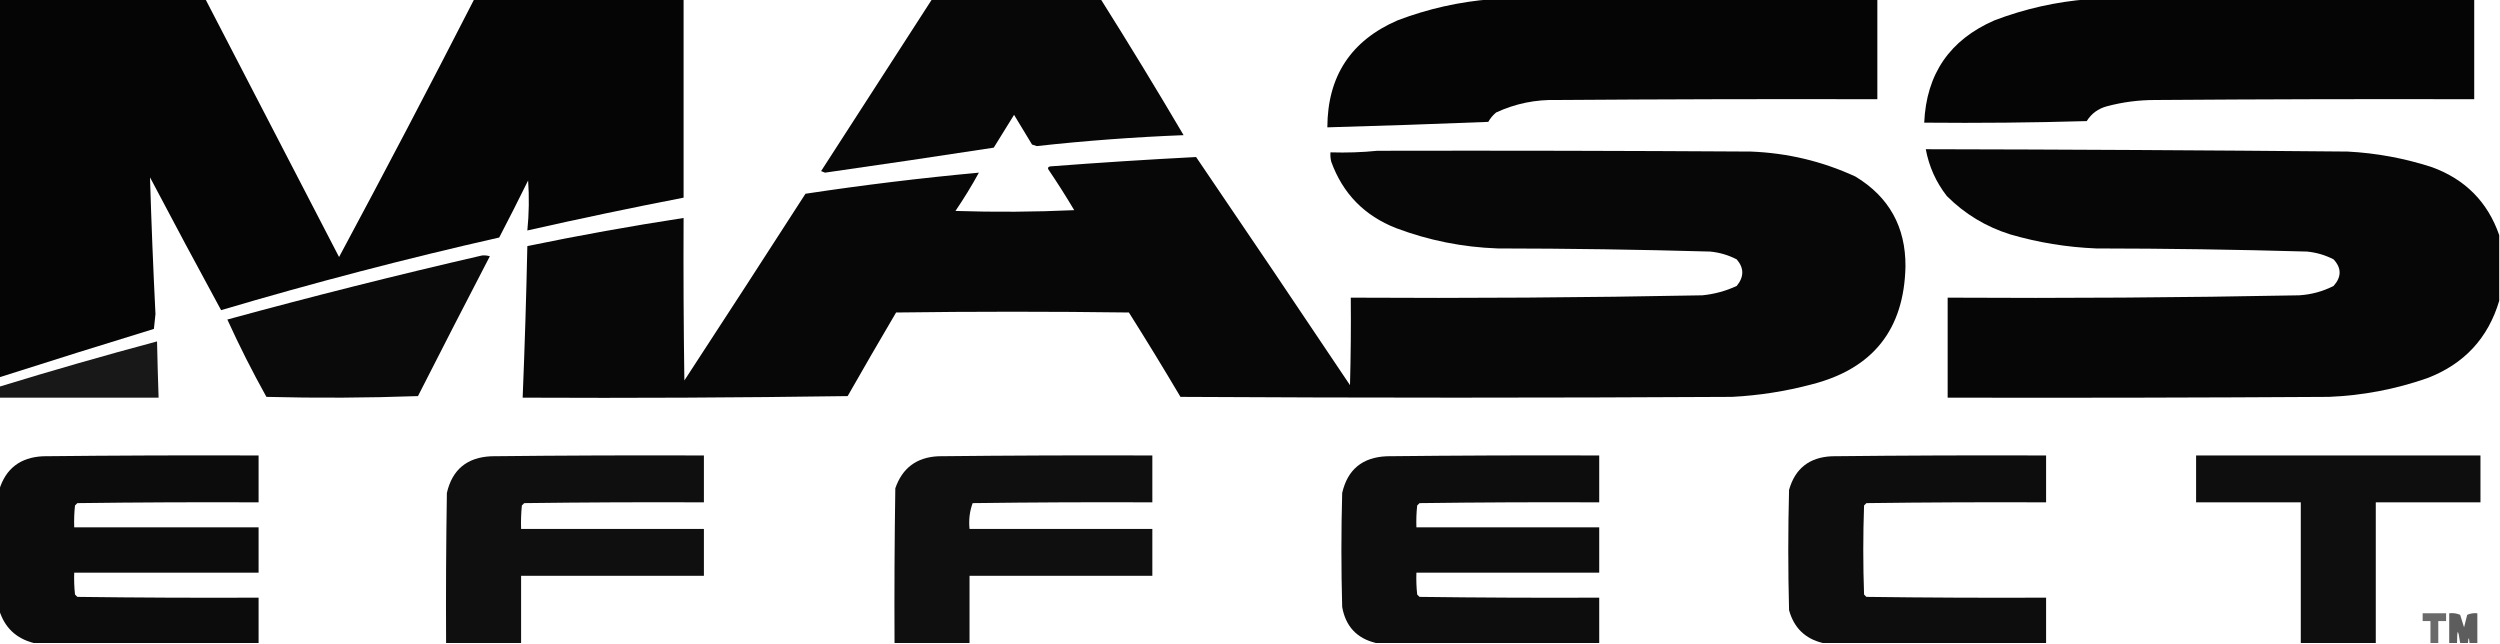
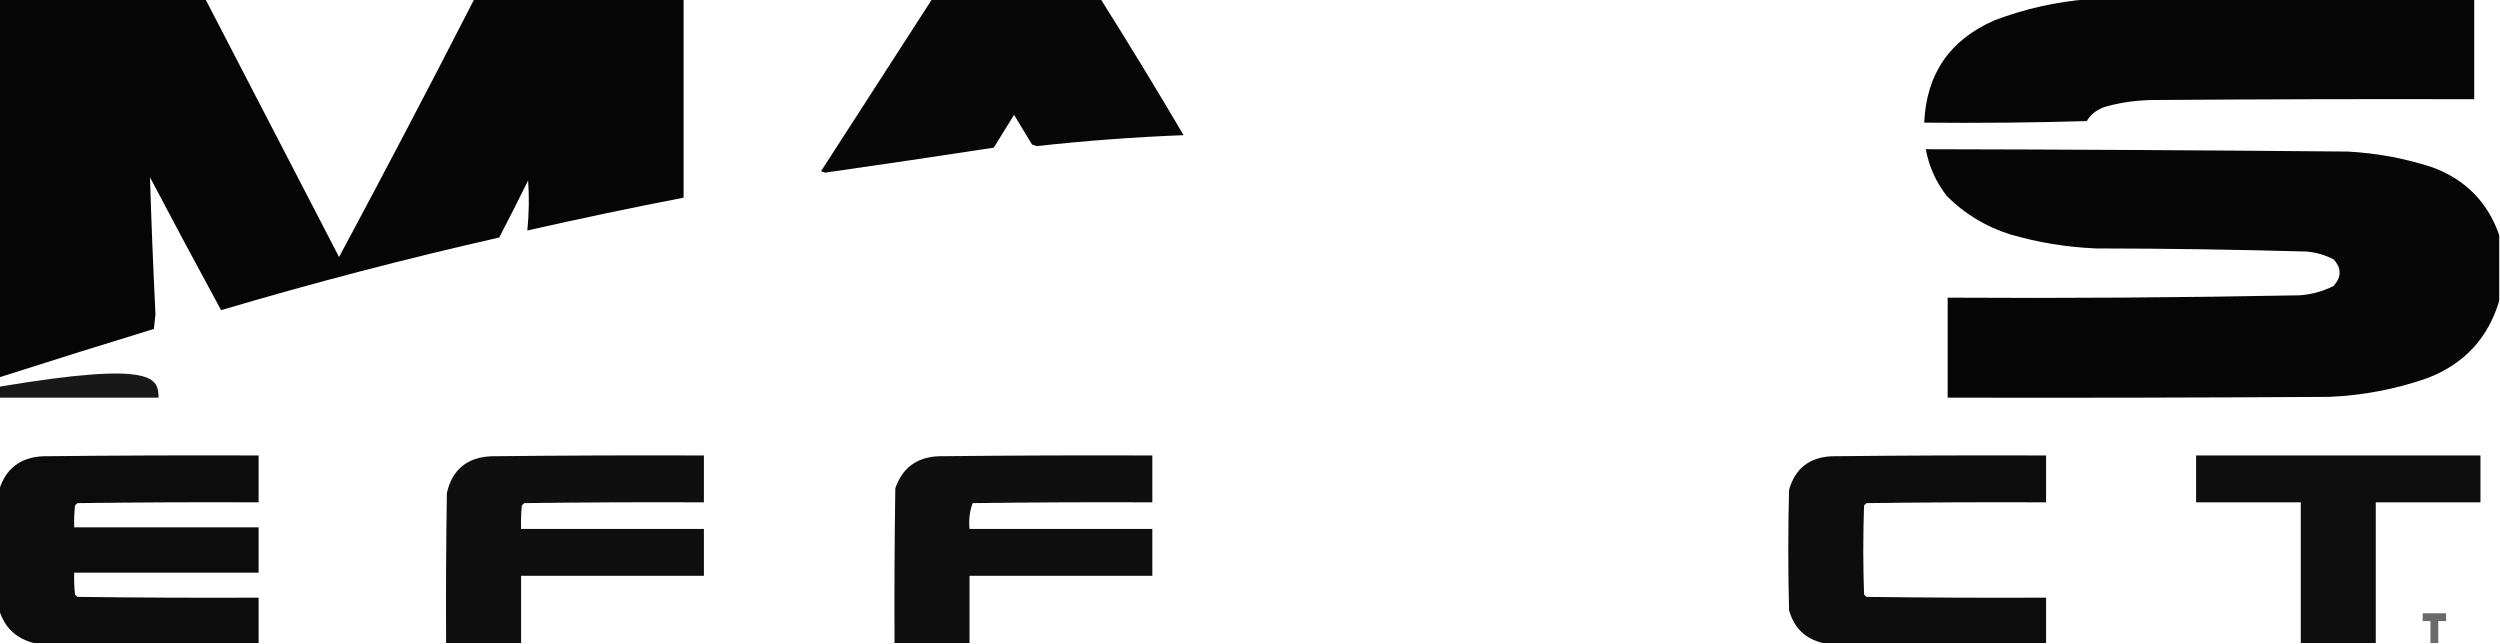
<svg xmlns="http://www.w3.org/2000/svg" version="1.1" width="1600px" height="412px" style="shape-rendering:geometricPrecision; text-rendering:geometricPrecision; image-rendering:optimizeQuality; fill-rule:evenodd; clip-rule:evenodd">
  <g>
    <path style="opacity:0.98" fill="#000000" d="M -0.5,-0.5 C 43.5,-0.5 87.5,-0.5 131.5,-0.5C 159.987,54.473 188.487,109.473 217,164.5C 246.369,109.762 275.202,54.762 303.5,-0.5C 348.167,-0.5 392.833,-0.5 437.5,-0.5C 437.5,41.833 437.5,84.167 437.5,126.5C 404.056,132.989 370.722,139.989 337.5,147.5C 338.57,136.86 338.737,126.193 338,115.5C 331.961,127.745 325.794,139.911 319.5,152C 259.642,165.565 200.309,181.065 141.5,198.5C 126.166,170.312 110.999,141.979 96,113.5C 96.878,142.658 98.045,171.824 99.5,201C 99.167,204.167 98.833,207.333 98.5,210.5C 65.427,220.636 32.427,230.969 -0.5,241.5C -0.5,160.833 -0.5,80.167 -0.5,-0.5 Z" />
  </g>
  <g>
    <path style="opacity:0.97" fill="#000000" d="M 596.5,-0.5 C 632.5,-0.5 668.5,-0.5 704.5,-0.5C 722.633,28.281 740.3,57.281 757.5,86.5C 726.088,87.729 694.754,90.062 663.5,93.5C 662.5,93.167 661.5,92.833 660.5,92.5C 656.667,86.167 652.833,79.833 649,73.5C 644.667,80.5 640.333,87.5 636,94.5C 600.091,100.011 564.091,105.344 528,110.5C 527.167,110.167 526.333,109.833 525.5,109.5C 549.177,72.805 572.844,36.138 596.5,-0.5 Z" />
  </g>
  <g>
-     <path style="opacity:0.979" fill="#000000" d="M 954.5,-0.5 C 1036.83,-0.5 1119.17,-0.5 1201.5,-0.5C 1201.5,20.833 1201.5,42.167 1201.5,63.5C 1133.17,63.333 1064.83,63.5 996.5,64C 982.835,63.617 969.835,66.283 957.5,72C 955.457,73.708 953.79,75.708 952.5,78C 918.173,79.377 883.84,80.544 849.5,81.5C 849.599,48.785 864.599,25.952 894.5,13C 913.98,5.607 933.98,1.107 954.5,-0.5 Z" />
-   </g>
+     </g>
  <g>
    <path style="opacity:0.98" fill="#000000" d="M 1336.5,-0.5 C 1418.83,-0.5 1501.17,-0.5 1583.5,-0.5C 1583.5,20.833 1583.5,42.167 1583.5,63.5C 1515.5,63.333 1447.5,63.5 1379.5,64C 1368.98,63.969 1358.65,65.303 1348.5,68C 1342.85,69.495 1338.52,72.662 1335.5,77.5C 1300.84,78.5 1266.17,78.833 1231.5,78.5C 1232.86,47.303 1247.86,25.47 1276.5,13C 1295.98,5.608 1315.98,1.108 1336.5,-0.5 Z" />
  </g>
  <g>
    <path style="opacity:0.975" fill="#000000" d="M 1599.5,150.5 C 1599.5,164.5 1599.5,178.5 1599.5,192.5C 1592.38,216.463 1577.04,232.963 1553.5,242C 1533.1,249.122 1512.1,253.122 1490.5,254C 1409.17,254.5 1327.83,254.667 1246.5,254.5C 1246.5,233.167 1246.5,211.833 1246.5,190.5C 1321.51,190.949 1396.51,190.449 1471.5,189C 1479.26,188.516 1486.59,186.516 1493.5,183C 1498.64,177.226 1498.64,171.559 1493.5,166C 1488.16,163.248 1482.5,161.582 1476.5,161C 1431.52,159.72 1386.52,159.053 1341.5,159C 1322.79,158.232 1304.46,155.232 1286.5,150C 1270.96,145.107 1257.46,136.94 1246,125.5C 1239.06,116.616 1234.56,106.616 1232.5,95.5C 1322.5,95.667 1412.5,96.167 1502.5,97C 1520.95,97.963 1538.95,101.296 1556.5,107C 1577.8,114.801 1592.14,129.301 1599.5,150.5 Z" />
  </g>
  <g>
-     <path style="opacity:0.972" fill="#000000" d="M 881.5,96.5 C 961.167,96.333 1040.83,96.5 1120.5,97C 1143.94,97.886 1166.27,103.22 1187.5,113C 1208.98,126.021 1219.65,145.187 1219.5,170.5C 1218.67,210.833 1198.67,235.999 1159.5,246C 1142.78,250.436 1125.78,253.103 1108.5,254C 990.833,254.667 873.167,254.667 755.5,254C 744.751,235.833 733.751,217.833 722.5,200C 672.833,199.333 623.167,199.333 573.5,200C 563.04,217.752 552.707,235.585 542.5,253.5C 473.17,254.5 403.837,254.833 334.5,254.5C 335.828,222.005 336.828,189.672 337.5,157.5C 370.683,150.636 404.016,144.636 437.5,139.5C 437.333,174.168 437.5,208.835 438,243.5C 463.958,203.752 489.791,163.919 515.5,124C 552.522,118.413 589.522,113.913 626.5,110.5C 621.876,118.917 616.876,127.084 611.5,135C 636.84,135.833 662.173,135.666 687.5,134.5C 682.25,125.664 676.75,116.998 671,108.5C 670.409,107.517 670.743,106.85 672,106.5C 703.155,104.112 734.322,102.112 765.5,100.5C 798.496,149.007 831.329,197.674 864,246.5C 864.5,227.836 864.667,209.17 864.5,190.5C 939.514,190.949 1014.51,190.449 1089.5,189C 1097.19,188.245 1104.52,186.245 1111.5,183C 1116.25,177.187 1116.25,171.52 1111.5,166C 1106.16,163.248 1100.5,161.582 1094.5,161C 1049.19,159.72 1003.85,159.053 958.5,159C 936.102,158.212 914.435,153.879 893.5,146C 873.217,138.051 859.384,123.885 852,103.5C 851.505,101.527 851.338,99.527 851.5,97.5C 861.681,97.827 871.681,97.494 881.5,96.5 Z" />
-   </g>
+     </g>
  <g>
-     <path style="opacity:0.959" fill="#000000" d="M 308.5,163.5 C 310.199,163.34 311.866,163.506 313.5,164C 298.039,193.755 282.706,223.588 267.5,253.5C 235.172,254.667 202.838,254.833 170.5,254C 161.48,237.793 153.147,221.293 145.5,204.5C 199.654,189.712 253.987,176.045 308.5,163.5 Z" />
-   </g>
+     </g>
  <g>
-     <path style="opacity:0.906" fill="#000000" d="M -0.5,254.5 C -0.5,252.167 -0.5,249.833 -0.5,247.5C 32.999,237.222 66.666,227.555 100.5,218.5C 100.763,230.502 101.097,242.502 101.5,254.5C 67.5,254.5 33.5,254.5 -0.5,254.5 Z" />
+     <path style="opacity:0.906" fill="#000000" d="M -0.5,254.5 C -0.5,252.167 -0.5,249.833 -0.5,247.5C 100.763,230.502 101.097,242.502 101.5,254.5C 67.5,254.5 33.5,254.5 -0.5,254.5 Z" />
  </g>
  <g>
    <path style="opacity:0.95" fill="#000000" d="M 165.5,411.5 C 117.5,411.5 69.5,411.5 21.5,411.5C 10.265,408.599 2.932,401.599 -0.5,390.5C -0.5,364.833 -0.5,339.167 -0.5,313.5C 3.646,299.894 12.98,292.727 27.5,292C 73.499,291.5 119.499,291.333 165.5,291.5C 165.5,301.5 165.5,311.5 165.5,321.5C 126.832,321.333 88.165,321.5 49.5,322C 49,322.5 48.5,323 48,323.5C 47.501,328.155 47.334,332.821 47.5,337.5C 86.833,337.5 126.167,337.5 165.5,337.5C 165.5,347.167 165.5,356.833 165.5,366.5C 126.167,366.5 86.833,366.5 47.5,366.5C 47.334,371.179 47.501,375.845 48,380.5C 48.5,381 49,381.5 49.5,382C 88.165,382.5 126.832,382.667 165.5,382.5C 165.5,392.167 165.5,401.833 165.5,411.5 Z" />
  </g>
  <g>
    <path style="opacity:0.94" fill="#000000" d="M 333.5,411.5 C 317.5,411.5 301.5,411.5 285.5,411.5C 285.333,379.498 285.5,347.498 286,315.5C 289.422,300.512 298.922,292.679 314.5,292C 359.832,291.5 405.165,291.333 450.5,291.5C 450.5,301.5 450.5,311.5 450.5,321.5C 412.165,321.333 373.832,321.5 335.5,322C 335,322.5 334.5,323 334,323.5C 333.501,328.489 333.334,333.489 333.5,338.5C 372.5,338.5 411.5,338.5 450.5,338.5C 450.5,348.5 450.5,358.5 450.5,368.5C 411.5,368.5 372.5,368.5 333.5,368.5C 333.5,382.833 333.5,397.167 333.5,411.5 Z" />
  </g>
  <g>
    <path style="opacity:0.939" fill="#000000" d="M 620.5,411.5 C 604.5,411.5 588.5,411.5 572.5,411.5C 572.333,378.498 572.5,345.498 573,312.5C 577.494,299.494 586.661,292.66 600.5,292C 646.165,291.5 691.832,291.333 737.5,291.5C 737.5,301.5 737.5,311.5 737.5,321.5C 699.165,321.333 660.832,321.5 622.5,322C 620.58,327.197 619.913,332.697 620.5,338.5C 659.5,338.5 698.5,338.5 737.5,338.5C 737.5,348.5 737.5,358.5 737.5,368.5C 698.5,368.5 659.5,368.5 620.5,368.5C 620.5,382.833 620.5,397.167 620.5,411.5 Z" />
  </g>
  <g>
-     <path style="opacity:0.948" fill="#000000" d="M 1023.5,411.5 C 975.833,411.5 928.167,411.5 880.5,411.5C 868.387,408.551 861.22,400.885 859,388.5C 858.333,364.167 858.333,339.833 859,315.5C 862.422,300.512 871.922,292.679 887.5,292C 932.832,291.5 978.165,291.333 1023.5,291.5C 1023.5,301.5 1023.5,311.5 1023.5,321.5C 985.165,321.333 946.832,321.5 908.5,322C 908,322.5 907.5,323 907,323.5C 906.501,328.155 906.334,332.821 906.5,337.5C 945.5,337.5 984.5,337.5 1023.5,337.5C 1023.5,347.167 1023.5,356.833 1023.5,366.5C 984.5,366.5 945.5,366.5 906.5,366.5C 906.334,371.179 906.501,375.845 907,380.5C 907.5,381 908,381.5 908.5,382C 946.832,382.5 985.165,382.667 1023.5,382.5C 1023.5,392.167 1023.5,401.833 1023.5,411.5 Z" />
-   </g>
+     </g>
  <g>
    <path style="opacity:0.948" fill="#000000" d="M 1309.5,411.5 C 1261.83,411.5 1214.17,411.5 1166.5,411.5C 1155.28,408.783 1148.11,401.783 1145,390.5C 1144.33,364.833 1144.33,339.167 1145,313.5C 1148.9,299.781 1158.06,292.615 1172.5,292C 1218.17,291.5 1263.83,291.333 1309.5,291.5C 1309.5,301.5 1309.5,311.5 1309.5,321.5C 1271.17,321.333 1232.83,321.5 1194.5,322C 1194,322.5 1193.5,323 1193,323.5C 1192.33,342.5 1192.33,361.5 1193,380.5C 1193.5,381 1194,381.5 1194.5,382C 1232.83,382.5 1271.17,382.667 1309.5,382.5C 1309.5,392.167 1309.5,401.833 1309.5,411.5 Z" />
  </g>
  <g>
    <path style="opacity:0.943" fill="#000000" d="M 1520.5,411.5 C 1504.5,411.5 1488.5,411.5 1472.5,411.5C 1472.5,381.5 1472.5,351.5 1472.5,321.5C 1450.17,321.5 1427.83,321.5 1405.5,321.5C 1405.5,311.5 1405.5,301.5 1405.5,291.5C 1466.17,291.5 1526.83,291.5 1587.5,291.5C 1587.5,301.5 1587.5,311.5 1587.5,321.5C 1565.17,321.5 1542.83,321.5 1520.5,321.5C 1520.5,351.5 1520.5,381.5 1520.5,411.5 Z" />
  </g>
  <g>
    <path style="opacity:0.584" fill="#000000" d="M 1560.5,411.5 C 1558.83,411.5 1557.17,411.5 1555.5,411.5C 1555.5,406.833 1555.5,402.167 1555.5,397.5C 1553.83,397.5 1552.17,397.5 1550.5,397.5C 1550.5,395.833 1550.5,394.167 1550.5,392.5C 1555.5,392.5 1560.5,392.5 1565.5,392.5C 1565.5,394.167 1565.5,395.833 1565.5,397.5C 1563.83,397.5 1562.17,397.5 1560.5,397.5C 1560.5,402.167 1560.5,406.833 1560.5,411.5 Z" />
  </g>
  <g>
-     <path style="opacity:0.634" fill="#000000" d="M 1585.5,411.5 C 1583.83,411.5 1582.17,411.5 1580.5,411.5C 1580.17,407.5 1579.83,407.5 1579.5,411.5C 1577.83,411.5 1576.17,411.5 1574.5,411.5C 1573.2,402.276 1572.53,402.276 1572.5,411.5C 1570.83,411.5 1569.17,411.5 1567.5,411.5C 1567.5,405.167 1567.5,398.833 1567.5,392.5C 1569.92,392.192 1572.26,392.526 1574.5,393.5C 1575.33,396.161 1576.17,398.828 1577,401.5C 1577.67,398.833 1578.33,396.167 1579,393.5C 1581.04,392.577 1583.21,392.244 1585.5,392.5C 1585.5,398.833 1585.5,405.167 1585.5,411.5 Z" />
-   </g>
+     </g>
</svg>